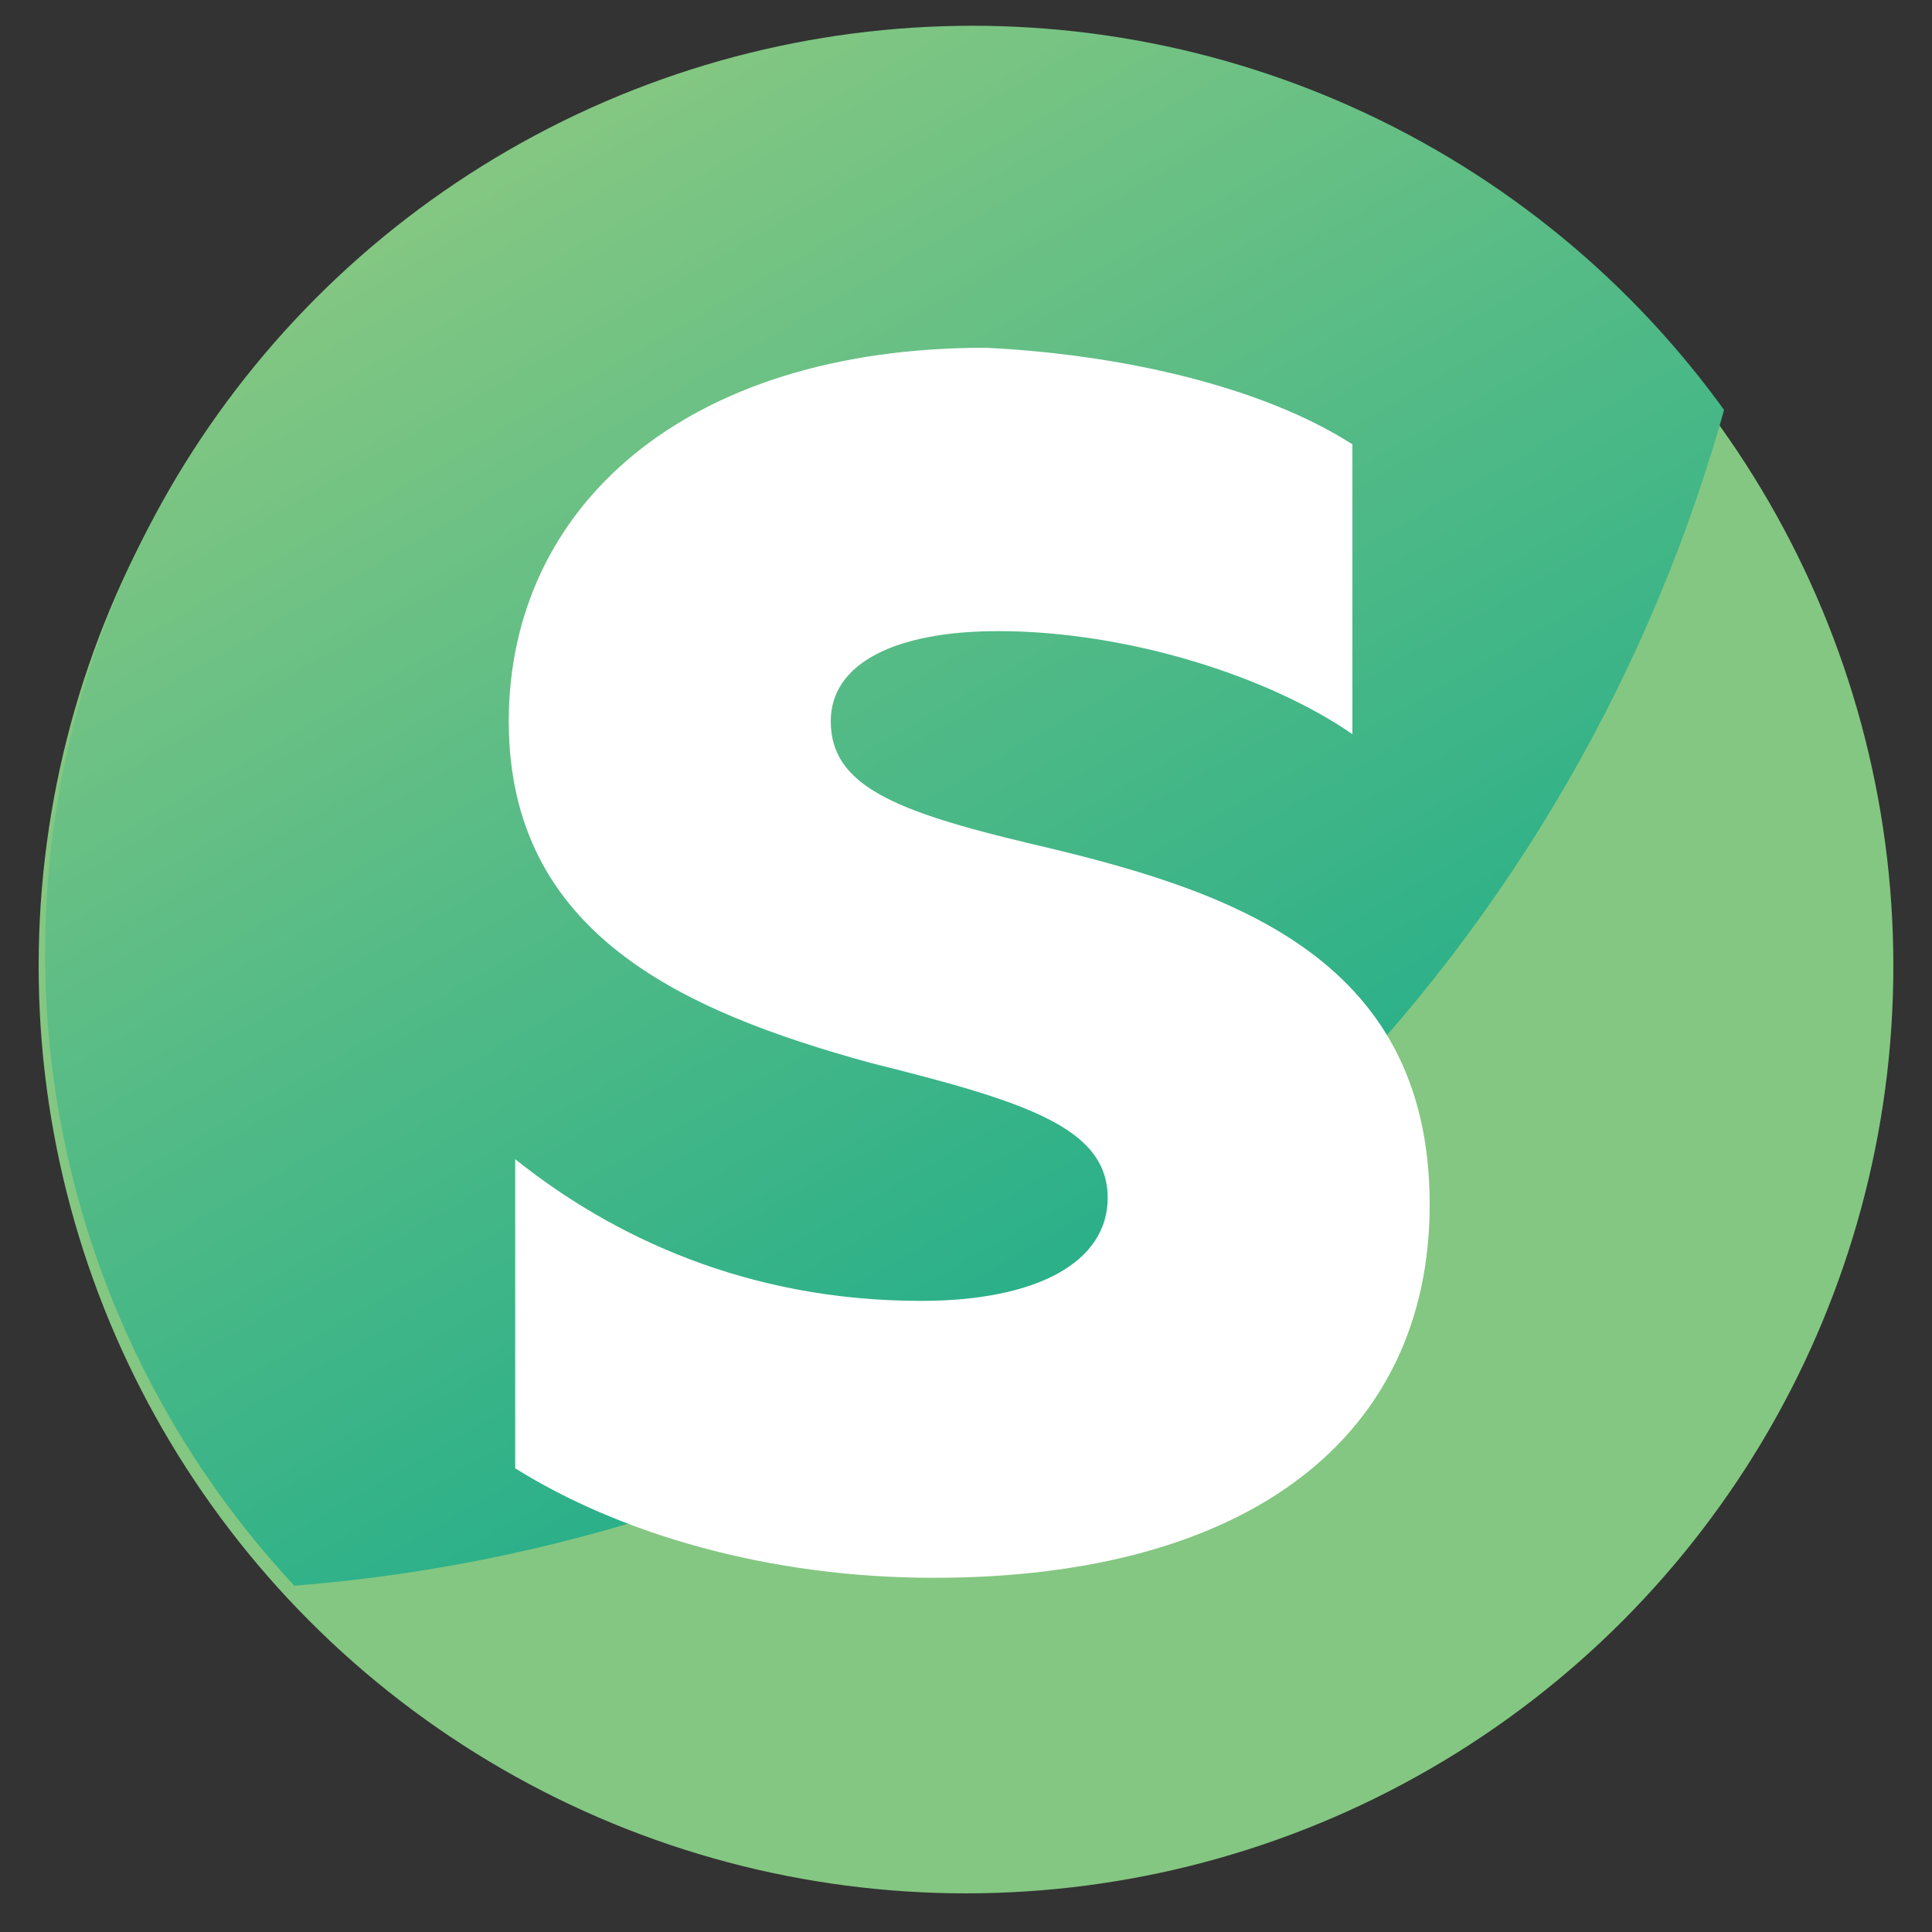
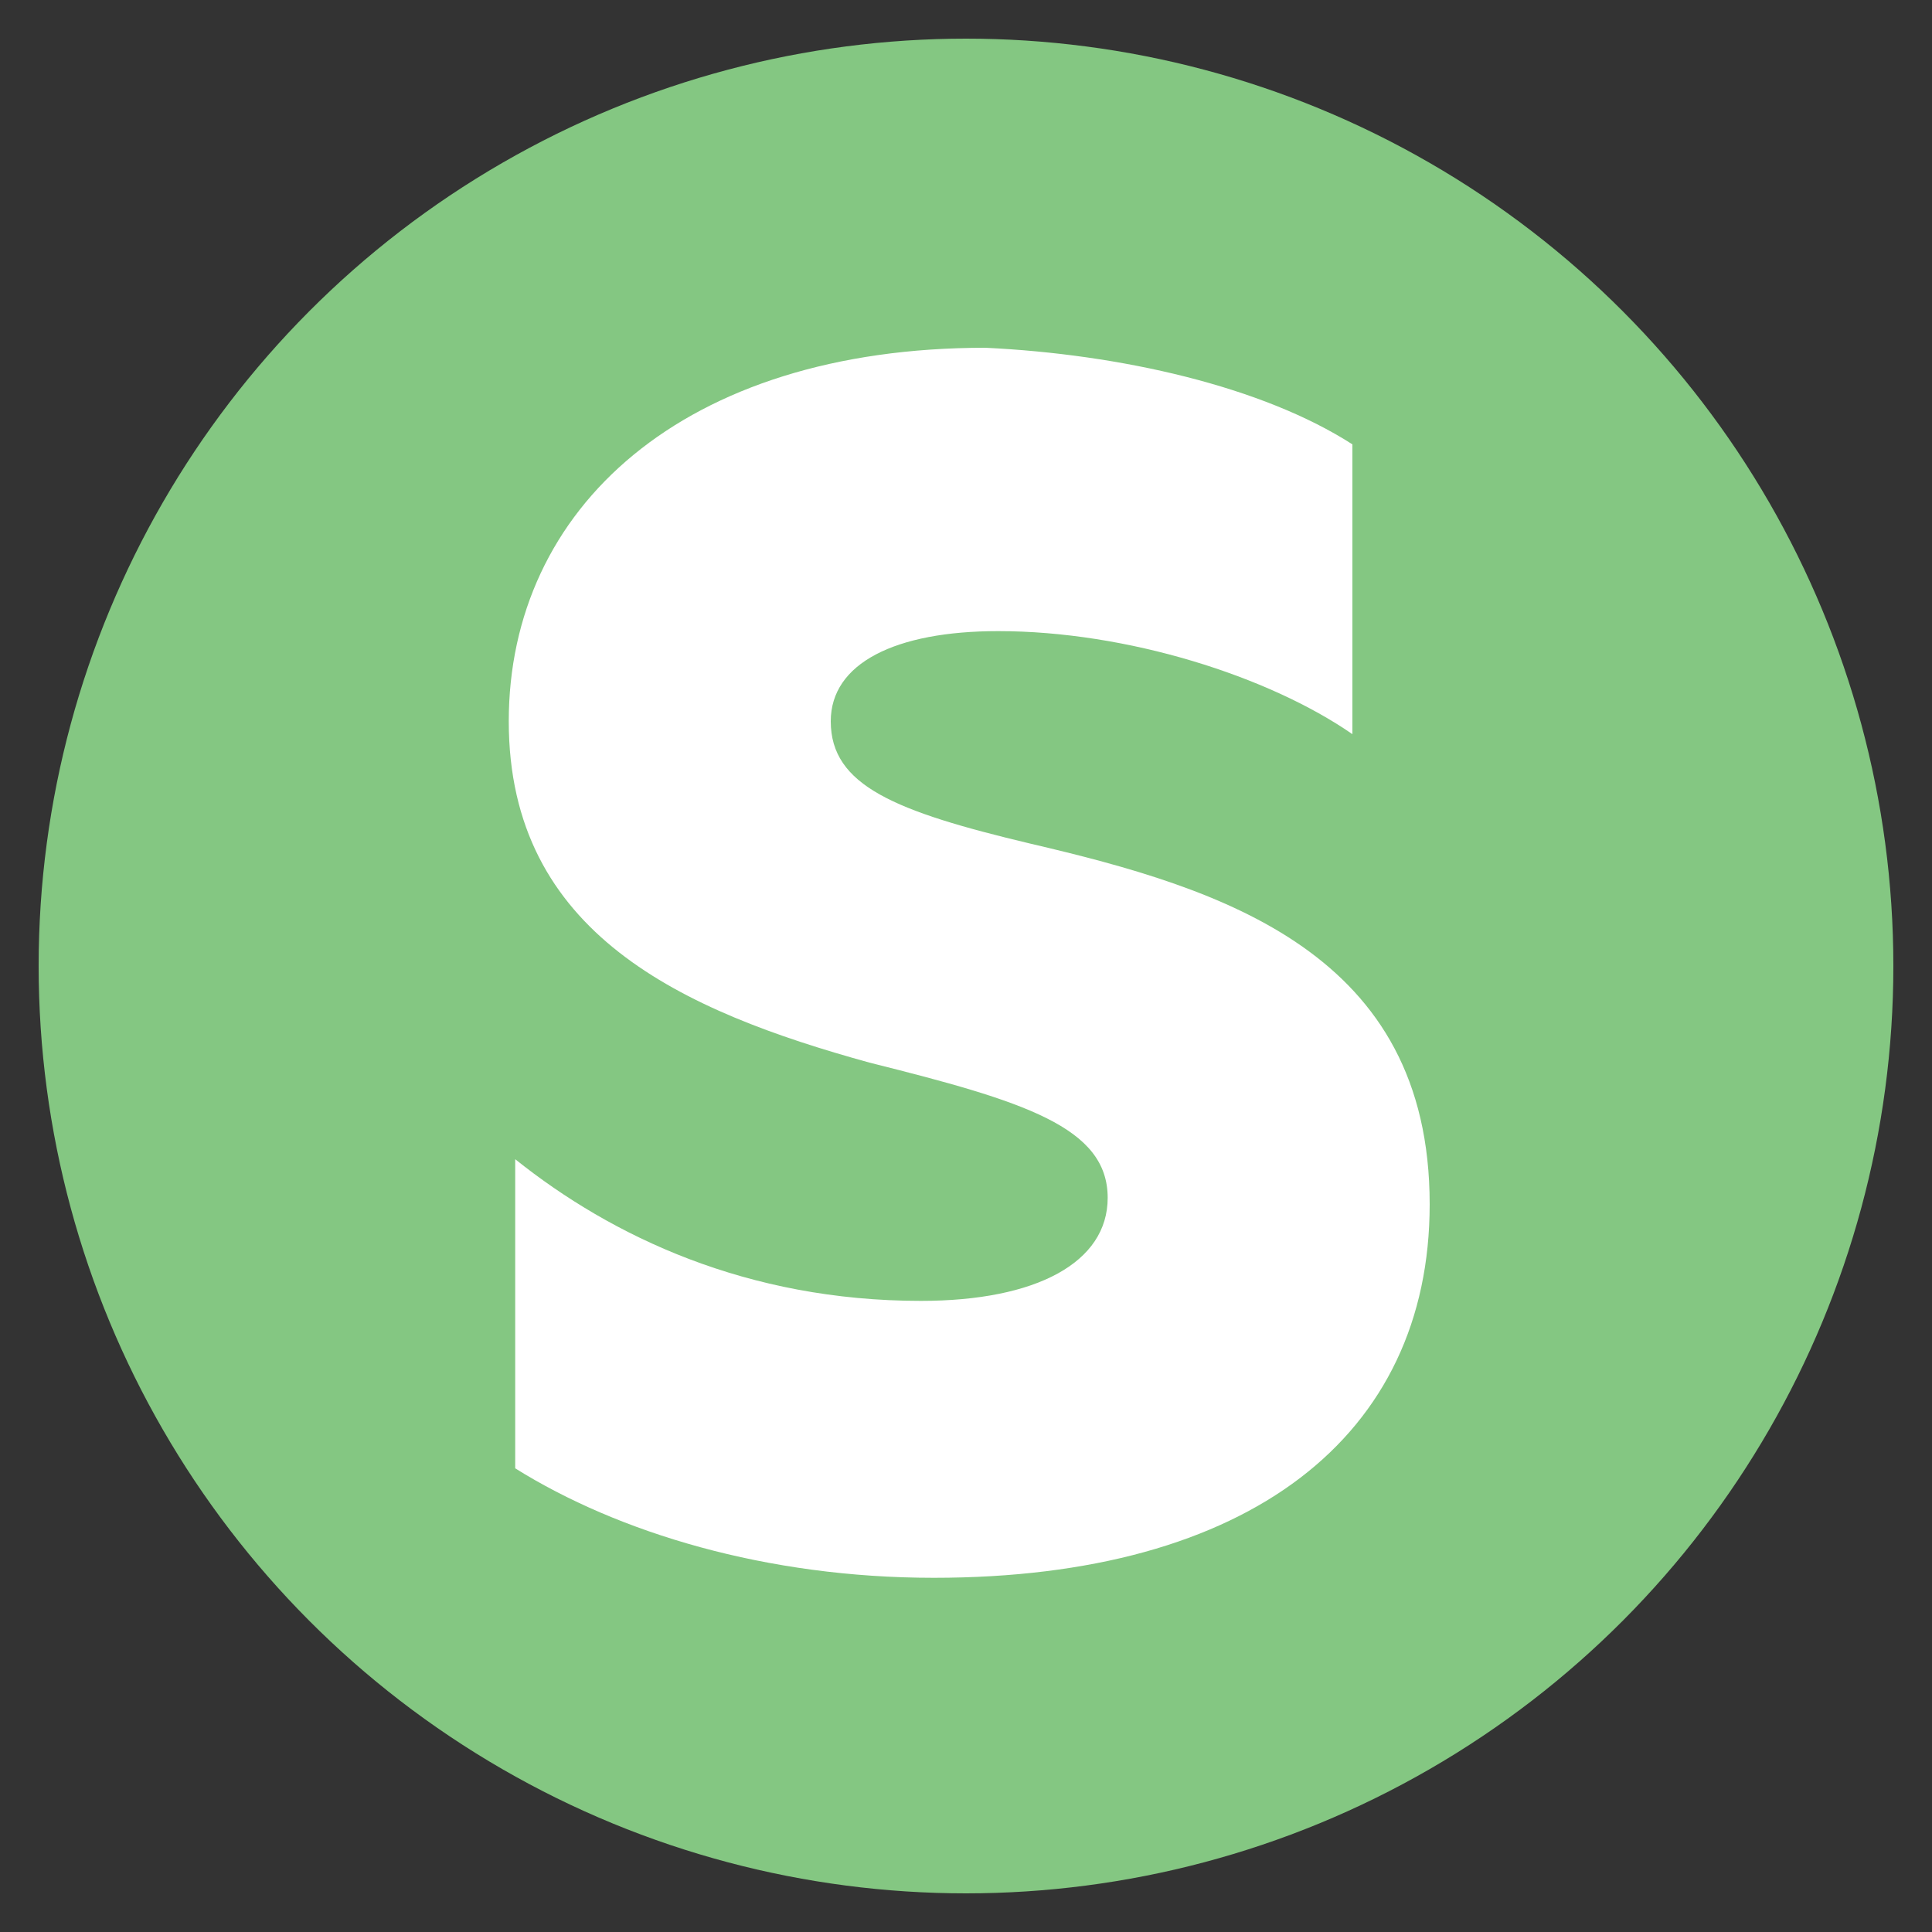
<svg xmlns="http://www.w3.org/2000/svg" xmlns:xlink="http://www.w3.org/1999/xlink" version="1.1" id="Layer_1" x="0" y="0" viewBox="0 0 30 30" xml:space="preserve">
  <rect x="0" y="0" width="30" height="30" fill="#333333" stroke="none" />
  <style>.st1{clip-path:url(#SVGID_00000005971280390407466360000016375237048541140127_);fill:url(#SVGID_00000073686111896763602020000004515918823959135915_)}</style>
  <circle cx="15" cy="15" r="14.4" fill="#84c782" />
  <defs>
    <circle id="SVGID_1_" cx="2.6" cy="-.4" r="25.1" />
  </defs>
  <clipPath id="SVGID_00000149379262604698835590000014863857064340068262_">
    <use xlink:href="#SVGID_1_" overflow="visible" />
  </clipPath>
  <linearGradient id="SVGID_00000061438267660481459370000004465104393043105723_" gradientUnits="userSpaceOnUse" x1="22.329" y1="27.314" x2="7.932" y2="2.378">
    <stop offset="0" stop-color="#06a68c" />
    <stop offset=".002" stop-color="#06a68c" />
    <stop offset=".216" stop-color="#1cac8a" />
    <stop offset=".66" stop-color="#55bb86" />
    <stop offset="1" stop-color="#84c782" />
  </linearGradient>
-   <circle cx="15.1" cy="14.8" r="14.4" clip-path="url(#SVGID_00000149379262604698835590000014863857064340068262_)" fill="url(#SVGID_00000061438267660481459370000004465104393043105723_)" />
  <path d="M21 6.9v4.5c-1.3-.9-3.5-1.6-5.5-1.6-1.6 0-2.6.5-2.6 1.4 0 1 1 1.4 3.1 1.9 3 .7 6.2 1.7 6.2 5.6 0 3.6-2.8 5.8-7.7 5.8-2.6 0-4.9-.7-6.5-1.7V18c1.5 1.2 3.6 2.2 6.3 2.2 1.8 0 2.9-.6 2.9-1.6 0-1.1-1.3-1.5-3.7-2.1-2.9-.8-5.6-2-5.6-5.3s2.7-5.8 7.4-5.8c2.1.1 4.3.6 5.7 1.5" fill="#fff" />
</svg>